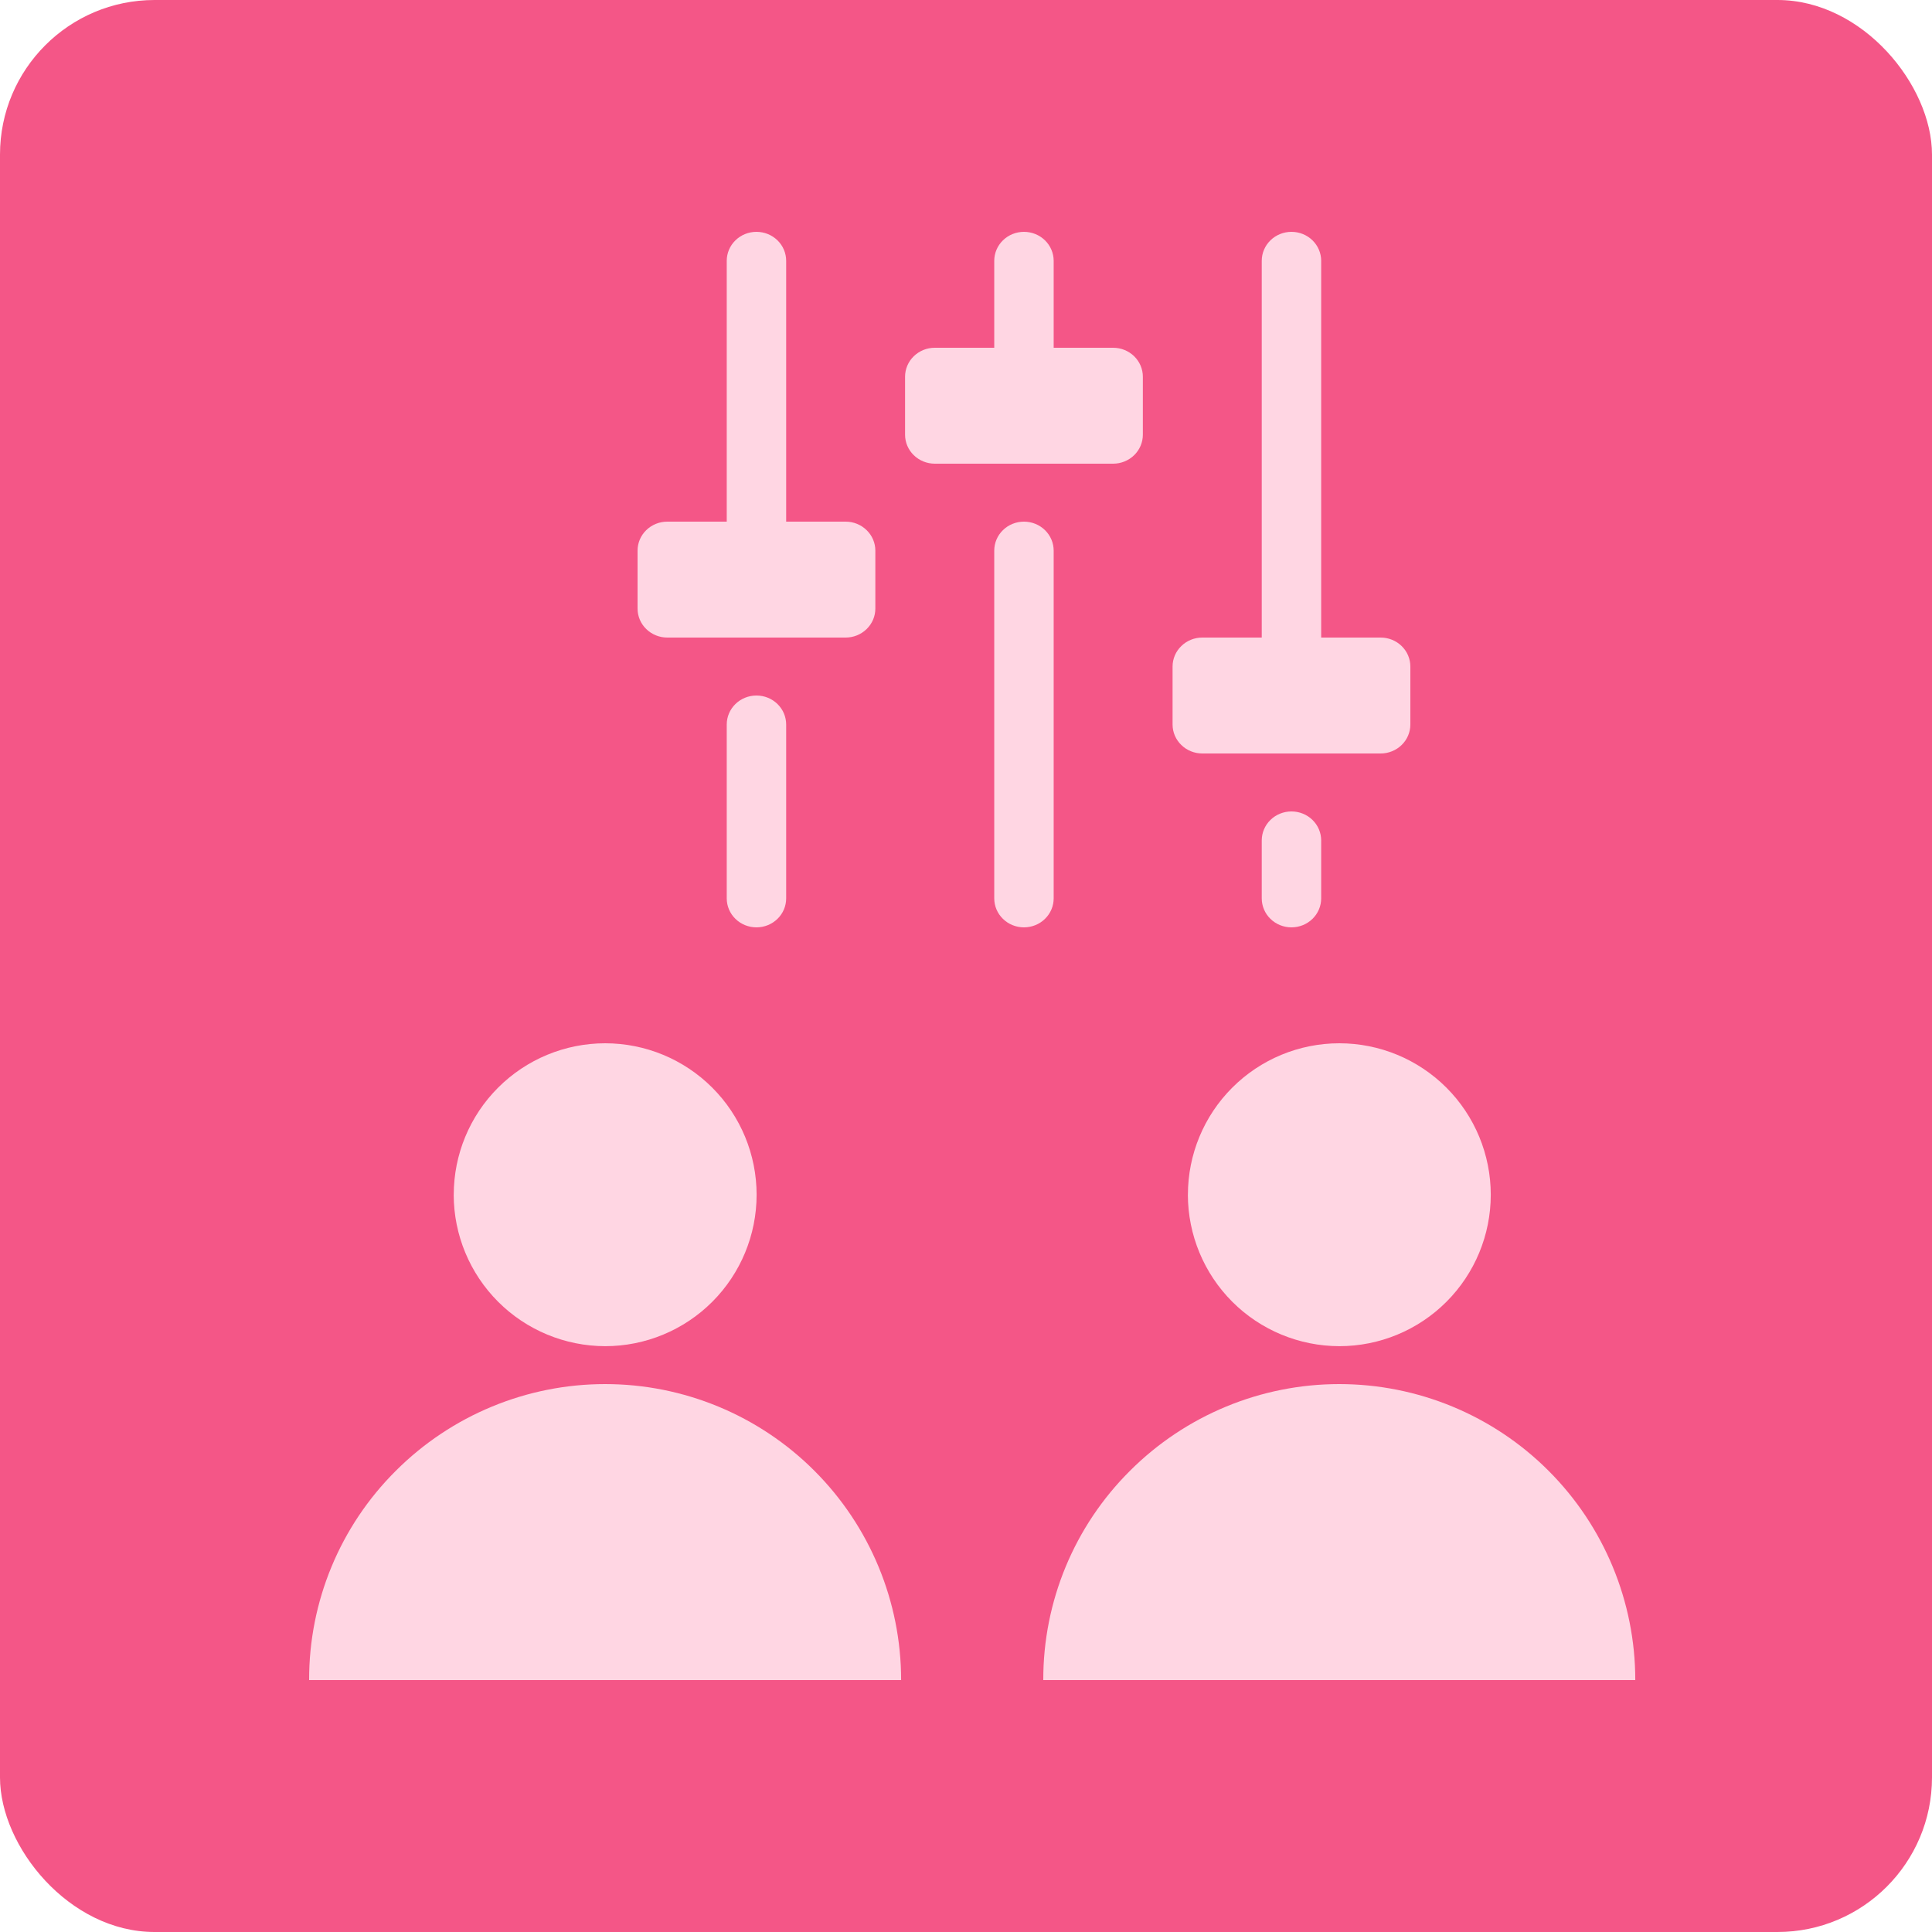
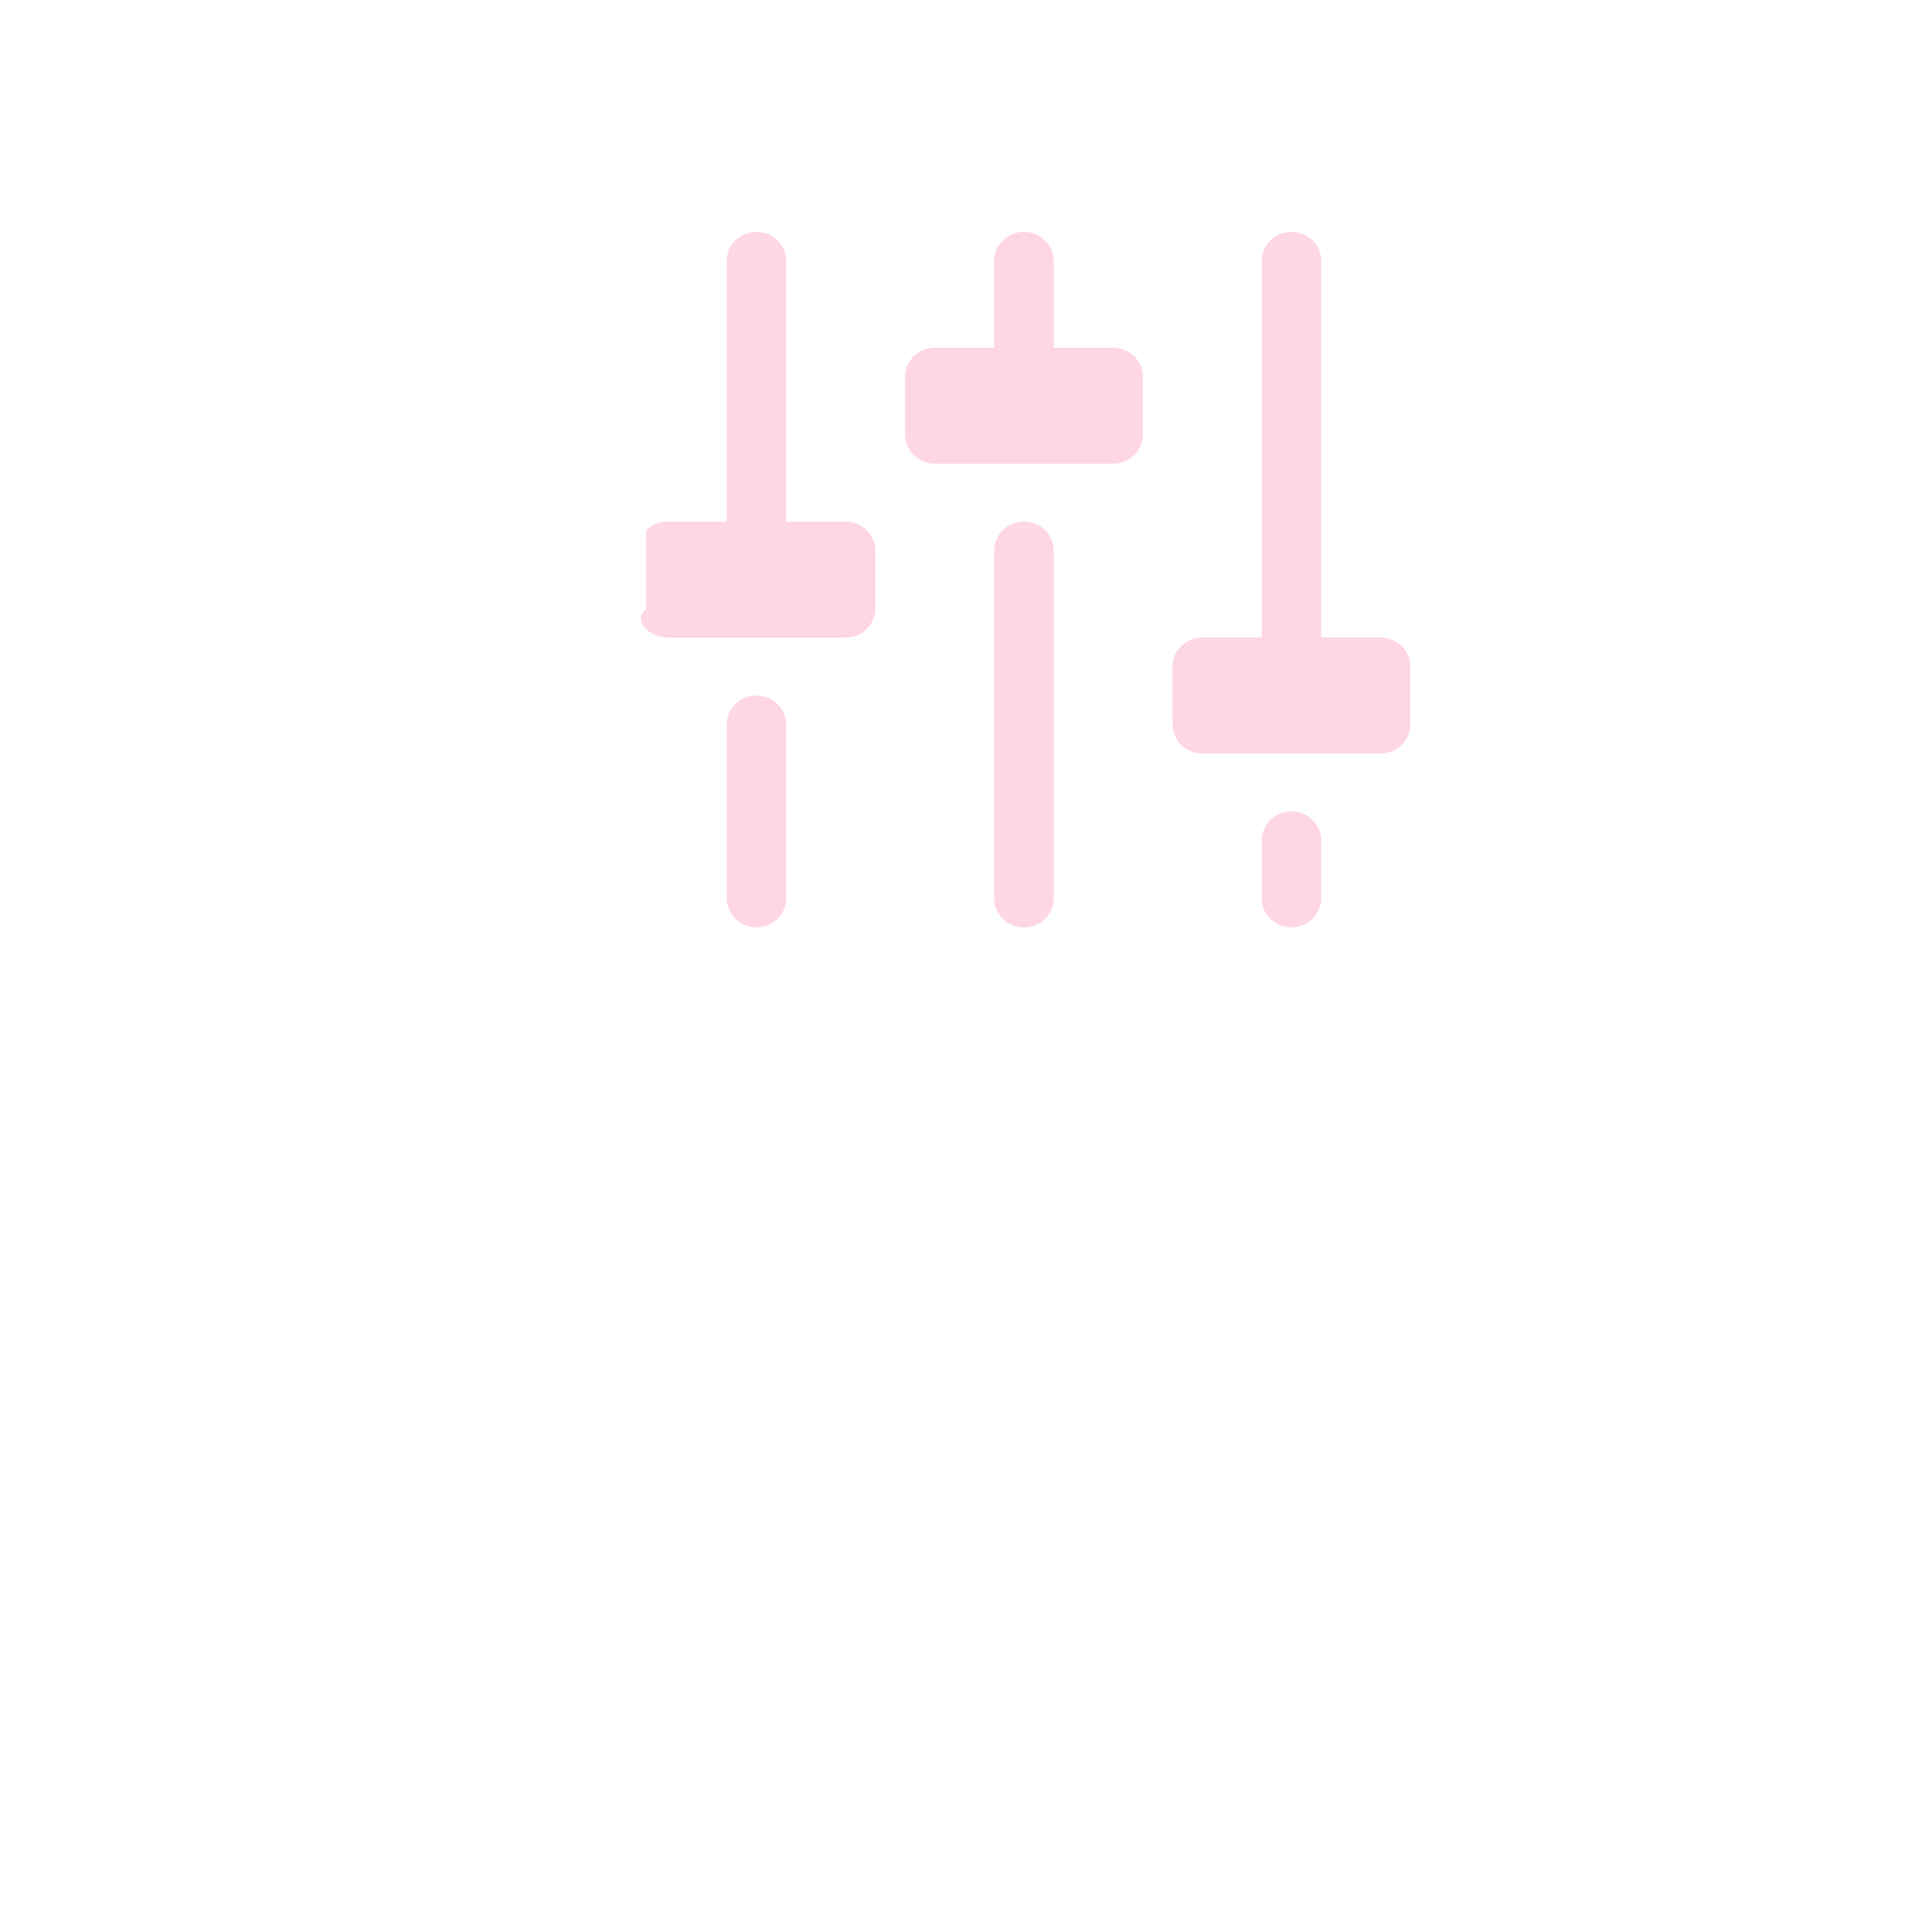
<svg xmlns="http://www.w3.org/2000/svg" width="50" height="50" viewBox="0 0 50 50" fill="none">
-   <rect width="50" height="50" rx="4" fill="#F45687" />
-   <path d="M15.662 34.839C16.701 34.839 17.698 34.426 18.433 33.691C19.168 32.956 19.581 31.959 19.581 30.92C19.581 29.88 19.168 28.883 18.433 28.148C17.698 27.413 16.701 27 15.662 27C14.622 27 13.626 27.413 12.891 28.148C12.155 28.883 11.743 29.88 11.743 30.919H11.742C11.743 31.959 12.157 32.955 12.892 33.69C13.626 34.424 14.623 34.837 15.662 34.839L15.662 34.839Z" fill="#FFD6E3" />
-   <path d="M8.632 43.48H23.321C23.321 41.449 22.514 39.501 21.077 38.064C19.641 36.627 17.692 35.82 15.661 35.82C13.629 35.82 11.681 36.628 10.244 38.064C8.803 39.497 7.995 41.447 8 43.48H8.632Z" fill="#FFD6E3" />
-   <path d="M34.662 34.839C35.702 34.839 36.698 34.426 37.433 33.691C38.168 32.956 38.581 31.959 38.581 30.92C38.581 29.88 38.168 28.883 37.433 28.148C36.698 27.413 35.701 27 34.662 27C33.622 27 32.626 27.413 31.891 28.148C31.155 28.883 30.743 29.88 30.743 30.919H30.742C30.744 31.959 31.157 32.955 31.892 33.69C32.626 34.424 33.623 34.837 34.662 34.839L34.662 34.839Z" fill="#FFD6E3" />
-   <path d="M27.632 43.48H42.321C42.321 41.449 41.514 39.501 40.077 38.064C38.641 36.627 36.692 35.82 34.66 35.82C32.629 35.82 30.681 36.628 29.244 38.064C27.803 39.497 26.995 41.447 27 43.48H27.632Z" fill="#FFD6E3" />
-   <path d="M27.269 14.25V23.25C27.269 23.449 27.188 23.64 27.044 23.78C26.9 23.921 26.704 24 26.5 24C26.296 24 26.1 23.921 25.956 23.78C25.812 23.64 25.731 23.449 25.731 23.25V14.25C25.731 14.051 25.812 13.86 25.956 13.72C26.1 13.579 26.296 13.5 26.5 13.5C26.704 13.5 26.9 13.579 27.044 13.72C27.188 13.86 27.269 14.051 27.269 14.25ZM33.423 21C33.219 21 33.023 21.079 32.879 21.22C32.735 21.36 32.654 21.551 32.654 21.75V23.25C32.654 23.449 32.735 23.64 32.879 23.78C33.023 23.921 33.219 24 33.423 24C33.627 24 33.823 23.921 33.967 23.78C34.111 23.64 34.192 23.449 34.192 23.25V21.75C34.192 21.551 34.111 21.36 33.967 21.22C33.823 21.079 33.627 21 33.423 21ZM35.731 16.5H34.192V6.75C34.192 6.551 34.111 6.36 33.967 6.22C33.823 6.079 33.627 6 33.423 6C33.219 6 33.023 6.079 32.879 6.22C32.735 6.36 32.654 6.551 32.654 6.75V16.5H31.115C30.911 16.5 30.716 16.579 30.572 16.72C30.427 16.86 30.346 17.051 30.346 17.25V18.75C30.346 18.949 30.427 19.14 30.572 19.28C30.716 19.421 30.911 19.5 31.115 19.5H35.731C35.935 19.5 36.13 19.421 36.275 19.28C36.419 19.14 36.5 18.949 36.5 18.75V17.25C36.5 17.051 36.419 16.86 36.275 16.72C36.13 16.579 35.935 16.5 35.731 16.5ZM19.577 18C19.373 18 19.177 18.079 19.033 18.22C18.889 18.36 18.808 18.551 18.808 18.75V23.25C18.808 23.449 18.889 23.64 19.033 23.78C19.177 23.921 19.373 24 19.577 24C19.781 24 19.977 23.921 20.121 23.78C20.265 23.64 20.346 23.449 20.346 23.25V18.75C20.346 18.551 20.265 18.36 20.121 18.22C19.977 18.079 19.781 18 19.577 18ZM21.885 13.5H20.346V6.75C20.346 6.551 20.265 6.36 20.121 6.22C19.977 6.079 19.781 6 19.577 6C19.373 6 19.177 6.079 19.033 6.22C18.889 6.36 18.808 6.551 18.808 6.75V13.5H17.269C17.065 13.5 16.87 13.579 16.725 13.72C16.581 13.86 16.5 14.051 16.5 14.25V15.75C16.5 15.949 16.581 16.14 16.725 16.28C16.87 16.421 17.065 16.5 17.269 16.5H21.885C22.089 16.5 22.284 16.421 22.428 16.28C22.573 16.14 22.654 15.949 22.654 15.75V14.25C22.654 14.051 22.573 13.86 22.428 13.72C22.284 13.579 22.089 13.5 21.885 13.5ZM28.808 9H27.269V6.75C27.269 6.551 27.188 6.36 27.044 6.22C26.9 6.079 26.704 6 26.5 6C26.296 6 26.1 6.079 25.956 6.22C25.812 6.36 25.731 6.551 25.731 6.75V9H24.192C23.988 9 23.793 9.079 23.648 9.22C23.504 9.36 23.423 9.551 23.423 9.75V11.25C23.423 11.449 23.504 11.64 23.648 11.78C23.793 11.921 23.988 12 24.192 12H28.808C29.012 12 29.207 11.921 29.352 11.78C29.496 11.64 29.577 11.449 29.577 11.25V9.75C29.577 9.551 29.496 9.36 29.352 9.22C29.207 9.079 29.012 9 28.808 9Z" fill="#FFD6E3" />
+   <path d="M27.269 14.25V23.25C27.269 23.449 27.188 23.64 27.044 23.78C26.9 23.921 26.704 24 26.5 24C26.296 24 26.1 23.921 25.956 23.78C25.812 23.64 25.731 23.449 25.731 23.25V14.25C25.731 14.051 25.812 13.86 25.956 13.72C26.1 13.579 26.296 13.5 26.5 13.5C26.704 13.5 26.9 13.579 27.044 13.72C27.188 13.86 27.269 14.051 27.269 14.25ZM33.423 21C33.219 21 33.023 21.079 32.879 21.22C32.735 21.36 32.654 21.551 32.654 21.75V23.25C32.654 23.449 32.735 23.64 32.879 23.78C33.023 23.921 33.219 24 33.423 24C33.627 24 33.823 23.921 33.967 23.78C34.111 23.64 34.192 23.449 34.192 23.25V21.75C34.192 21.551 34.111 21.36 33.967 21.22C33.823 21.079 33.627 21 33.423 21ZM35.731 16.5H34.192V6.75C34.192 6.551 34.111 6.36 33.967 6.22C33.823 6.079 33.627 6 33.423 6C33.219 6 33.023 6.079 32.879 6.22C32.735 6.36 32.654 6.551 32.654 6.75V16.5H31.115C30.911 16.5 30.716 16.579 30.572 16.72C30.427 16.86 30.346 17.051 30.346 17.25V18.75C30.346 18.949 30.427 19.14 30.572 19.28C30.716 19.421 30.911 19.5 31.115 19.5H35.731C35.935 19.5 36.13 19.421 36.275 19.28C36.419 19.14 36.5 18.949 36.5 18.75V17.25C36.5 17.051 36.419 16.86 36.275 16.72C36.13 16.579 35.935 16.5 35.731 16.5ZM19.577 18C19.373 18 19.177 18.079 19.033 18.22C18.889 18.36 18.808 18.551 18.808 18.75V23.25C18.808 23.449 18.889 23.64 19.033 23.78C19.177 23.921 19.373 24 19.577 24C19.781 24 19.977 23.921 20.121 23.78C20.265 23.64 20.346 23.449 20.346 23.25V18.75C20.346 18.551 20.265 18.36 20.121 18.22C19.977 18.079 19.781 18 19.577 18ZM21.885 13.5H20.346V6.75C20.346 6.551 20.265 6.36 20.121 6.22C19.977 6.079 19.781 6 19.577 6C19.373 6 19.177 6.079 19.033 6.22C18.889 6.36 18.808 6.551 18.808 6.75V13.5H17.269C17.065 13.5 16.87 13.579 16.725 13.72V15.75C16.5 15.949 16.581 16.14 16.725 16.28C16.87 16.421 17.065 16.5 17.269 16.5H21.885C22.089 16.5 22.284 16.421 22.428 16.28C22.573 16.14 22.654 15.949 22.654 15.75V14.25C22.654 14.051 22.573 13.86 22.428 13.72C22.284 13.579 22.089 13.5 21.885 13.5ZM28.808 9H27.269V6.75C27.269 6.551 27.188 6.36 27.044 6.22C26.9 6.079 26.704 6 26.5 6C26.296 6 26.1 6.079 25.956 6.22C25.812 6.36 25.731 6.551 25.731 6.75V9H24.192C23.988 9 23.793 9.079 23.648 9.22C23.504 9.36 23.423 9.551 23.423 9.75V11.25C23.423 11.449 23.504 11.64 23.648 11.78C23.793 11.921 23.988 12 24.192 12H28.808C29.012 12 29.207 11.921 29.352 11.78C29.496 11.64 29.577 11.449 29.577 11.25V9.75C29.577 9.551 29.496 9.36 29.352 9.22C29.207 9.079 29.012 9 28.808 9Z" fill="#FFD6E3" />
</svg>